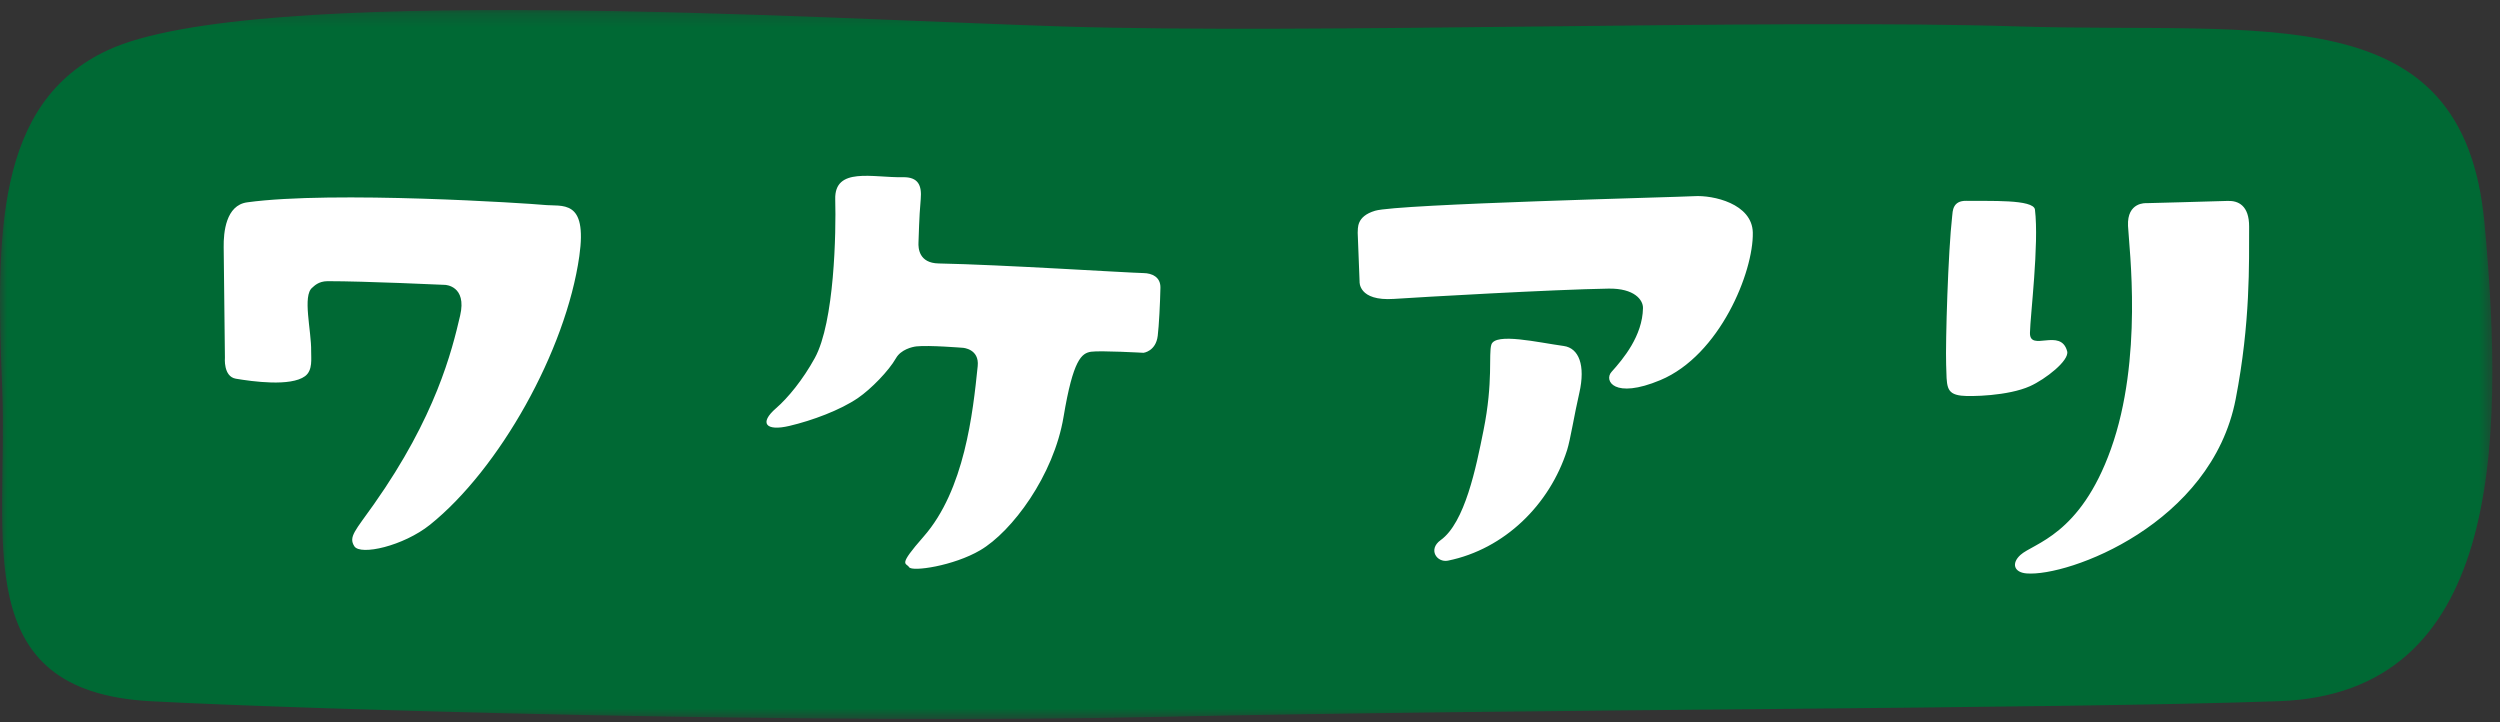
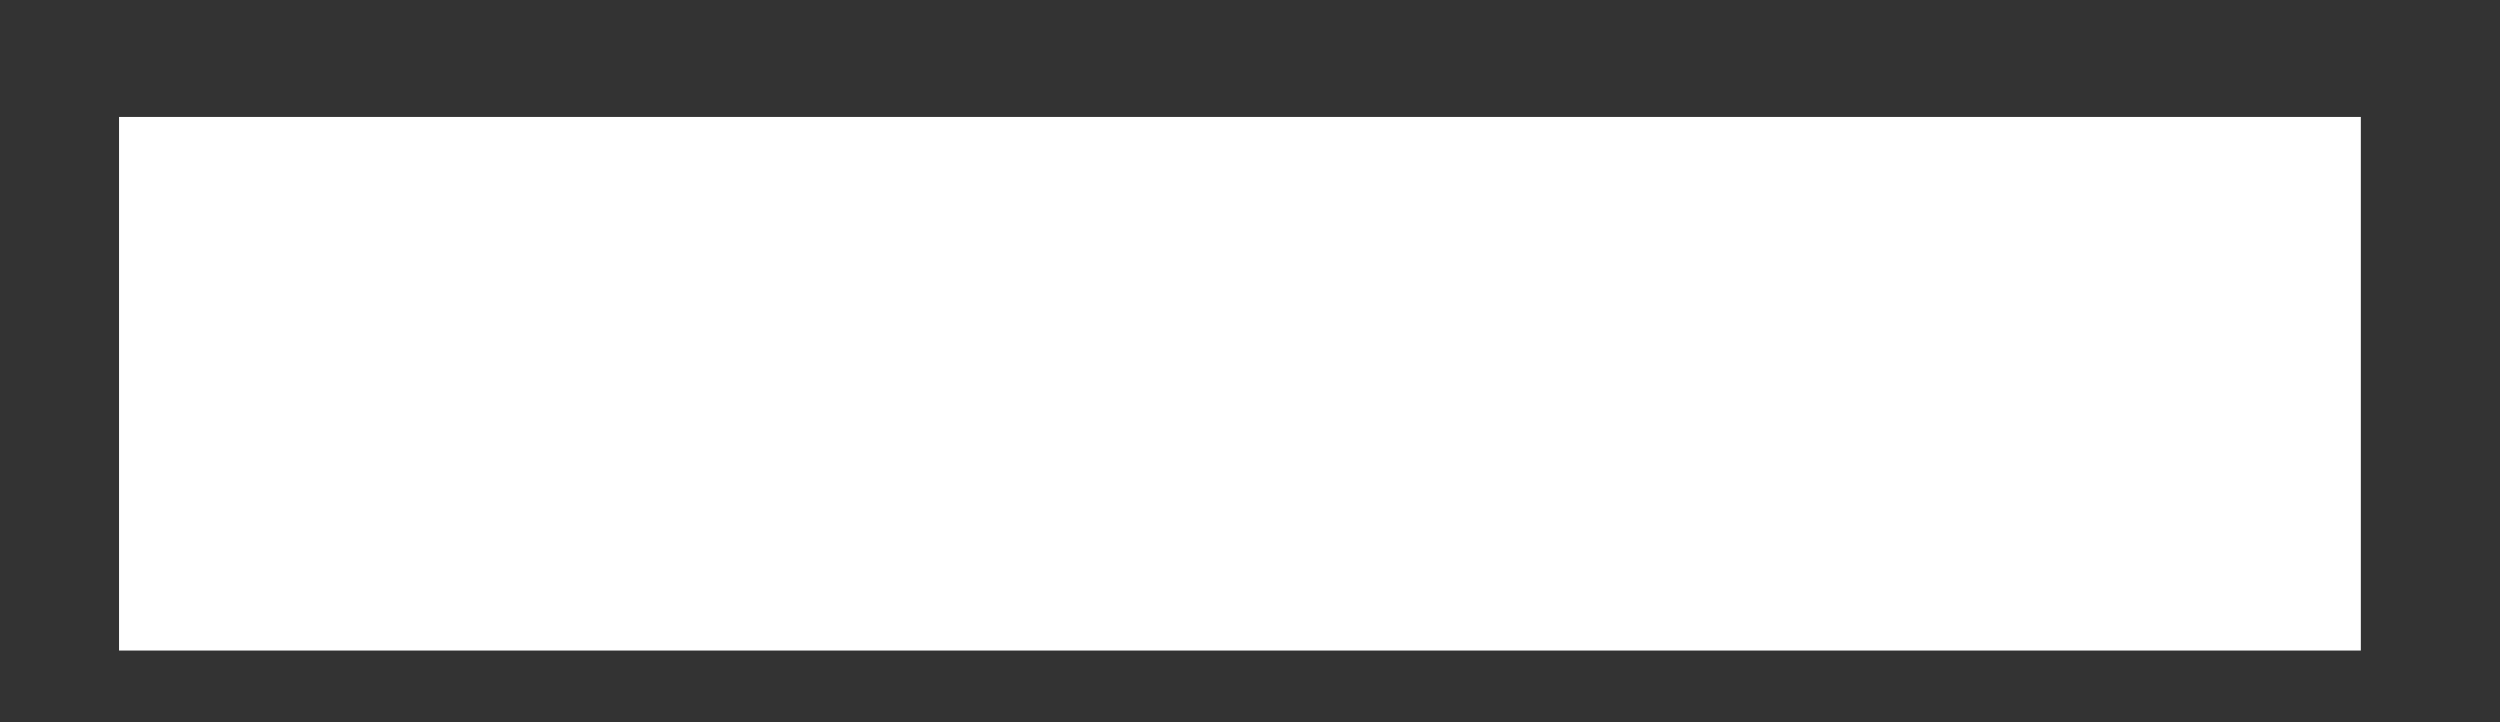
<svg xmlns="http://www.w3.org/2000/svg" xmlns:xlink="http://www.w3.org/1999/xlink" width="180px" height="52px" viewBox="0 0 180 52" version="1.1">
  <rect x="0" y="0" width="180" height="52" fill="#333333" stroke="none" />
  <title>label-wakeari</title>
  <defs>
-     <polygon id="path-1" points="0 0.231 179.451 0.231 179.451 51.278 0 51.278" />
-   </defs>
+     </defs>
  <g id="Page-1" stroke="none" stroke-width="1" fill="none" fill-rule="evenodd">
    <g id="Group-5" transform="translate(0, 0)">
      <polygon id="Fill-1" fill="#FFFFFF" points="8.571 46.839 169.98 46.839 169.98 8.42 8.571 8.42" />
      <g id="Group-4" transform="translate(0, 0.491)">
        <mask id="mask-2" fill="white">
          <use xlink:href="#path-1" />
        </mask>
        <g id="Clip-3" />
-         <path d="M160.968,28.249 C159.223,37.248 148.917,41.045 145.905,40.795 C145.014,40.722 144.801,40.076 145.47,39.466 C146.414,38.61 149.765,38.067 151.986,31.84 C154.313,25.332 153.299,17.393 153.217,15.776 C153.135,14.034 154.527,14.137 154.527,14.137 C154.527,14.137 159.043,14.021 160.399,13.975 C161.162,13.95 161.943,14.311 161.937,15.83 C161.927,18.424 162.041,22.717 160.968,28.249 M141.202,27.996 C140.078,27.858 140.173,27.274 140.122,25.762 C140.07,24.125 140.261,17.65 140.557,15.069 C140.595,14.731 140.575,13.946 141.581,13.969 C143.208,13.998 146.425,13.843 146.517,14.602 C146.819,17.089 146.179,22.231 146.157,23.472 C146.128,24.878 148.378,23.074 148.836,24.802 C149.009,25.46 147.271,26.815 146.16,27.314 C144.59,28.022 141.865,28.076 141.202,27.996 M119.549,26.876 C116.201,28.278 115.475,26.902 116.026,26.29 C116.879,25.342 118.26,23.691 118.295,21.69 C118.306,21.105 117.68,20.261 115.815,20.289 C111.792,20.356 102.311,20.9 100.369,21.03 C97.775,21.206 97.89,19.779 97.89,19.779 L97.754,16.27 C97.783,15.955 97.629,15.094 99.007,14.683 C100.625,14.195 120.904,13.702 121.985,13.633 C123.334,13.549 126.155,14.166 126.202,16.251 C126.26,19.081 123.827,25.086 119.549,26.876 M113.711,27.801 C113.353,29.349 113.068,31.168 112.832,31.912 C111.576,35.849 108.321,39.048 104.254,39.875 C103.458,40.035 102.792,39.072 103.726,38.398 C105.474,37.147 106.279,33.162 106.811,30.503 C107.524,26.974 107.164,25.004 107.377,24.324 C107.661,23.438 110.753,24.169 112.589,24.42 C113.676,24.569 114.167,25.806 113.711,27.801 M83.357,23.683 C83.224,24.805 82.333,24.911 82.333,24.911 C82.333,24.911 79.231,24.737 78.555,24.834 C77.879,24.94 77.267,25.376 76.577,29.517 C75.871,33.752 72.861,37.787 70.573,39.128 C68.66,40.252 65.675,40.691 65.456,40.347 C65.235,40.004 64.604,40.304 66.501,38.142 C69.45,34.787 70.05,29.227 70.395,25.865 C70.521,24.631 69.34,24.552 69.34,24.552 C69.34,24.552 66.892,24.352 65.991,24.448 C65.671,24.481 64.859,24.68 64.509,25.301 C63.992,26.21 62.714,27.521 61.781,28.16 C60.506,29.036 58.481,29.787 56.837,30.174 C55.127,30.578 54.643,29.969 55.872,28.905 C56.72,28.173 57.801,26.861 58.668,25.283 C60.083,22.697 60.203,16.239 60.137,13.869 C60.065,11.5 62.848,12.311 65.005,12.268 C66.121,12.246 66.378,12.864 66.293,13.837 C66.163,15.324 66.163,16.354 66.131,16.961 C66.111,17.372 66.156,18.452 67.586,18.478 C72.084,18.564 81.161,19.147 82.342,19.171 C82.934,19.18 83.563,19.447 83.551,20.217 C83.529,21.336 83.444,22.976 83.357,23.683 M41.712,17.948 C40.745,24.771 35.945,33.292 30.958,37.292 C29.044,38.822 25.953,39.525 25.513,38.841 C25.075,38.156 25.583,37.715 26.92,35.817 C31.374,29.507 32.537,24.779 33.13,22.229 C33.632,20.072 32.047,20.02 32.047,20.02 C32.047,20.02 26.279,19.753 23.588,19.754 C22.91,19.757 22.607,20.122 22.488,20.217 C21.758,20.793 22.429,23.324 22.403,24.795 C22.392,25.294 22.538,26.168 21.962,26.595 C20.922,27.361 18.156,26.974 16.981,26.776 C16.066,26.621 16.194,25.256 16.194,25.256 C16.194,25.256 16.143,20.345 16.105,17.301 C16.09,16.238 16.261,14.283 17.799,14.077 C23.981,13.228 38.133,14.16 39.144,14.261 C40.49,14.4 42.301,13.789 41.712,17.948 M178.879,15.536 C177.352,-0.844 163.096,1.982 145.27,1.41 C127.45,0.847 94.35,1.984 76.528,1.416 C58.707,0.854 18.225,-1.712 7.787,3.108 C-0.359,6.873 -0.285,16.457 0.159,27.512 C0.599,38.341 -2.398,49.283 10.84,49.996 C21.449,50.566 58.707,51.691 83.657,51.121 C108.607,50.563 148.325,50.561 164.112,49.992 C179.895,49.43 180.407,31.916 178.879,15.536" id="Fill-2" fill="#006934" mask="url(#mask-2)" />
      </g>
    </g>
  </g>
</svg>